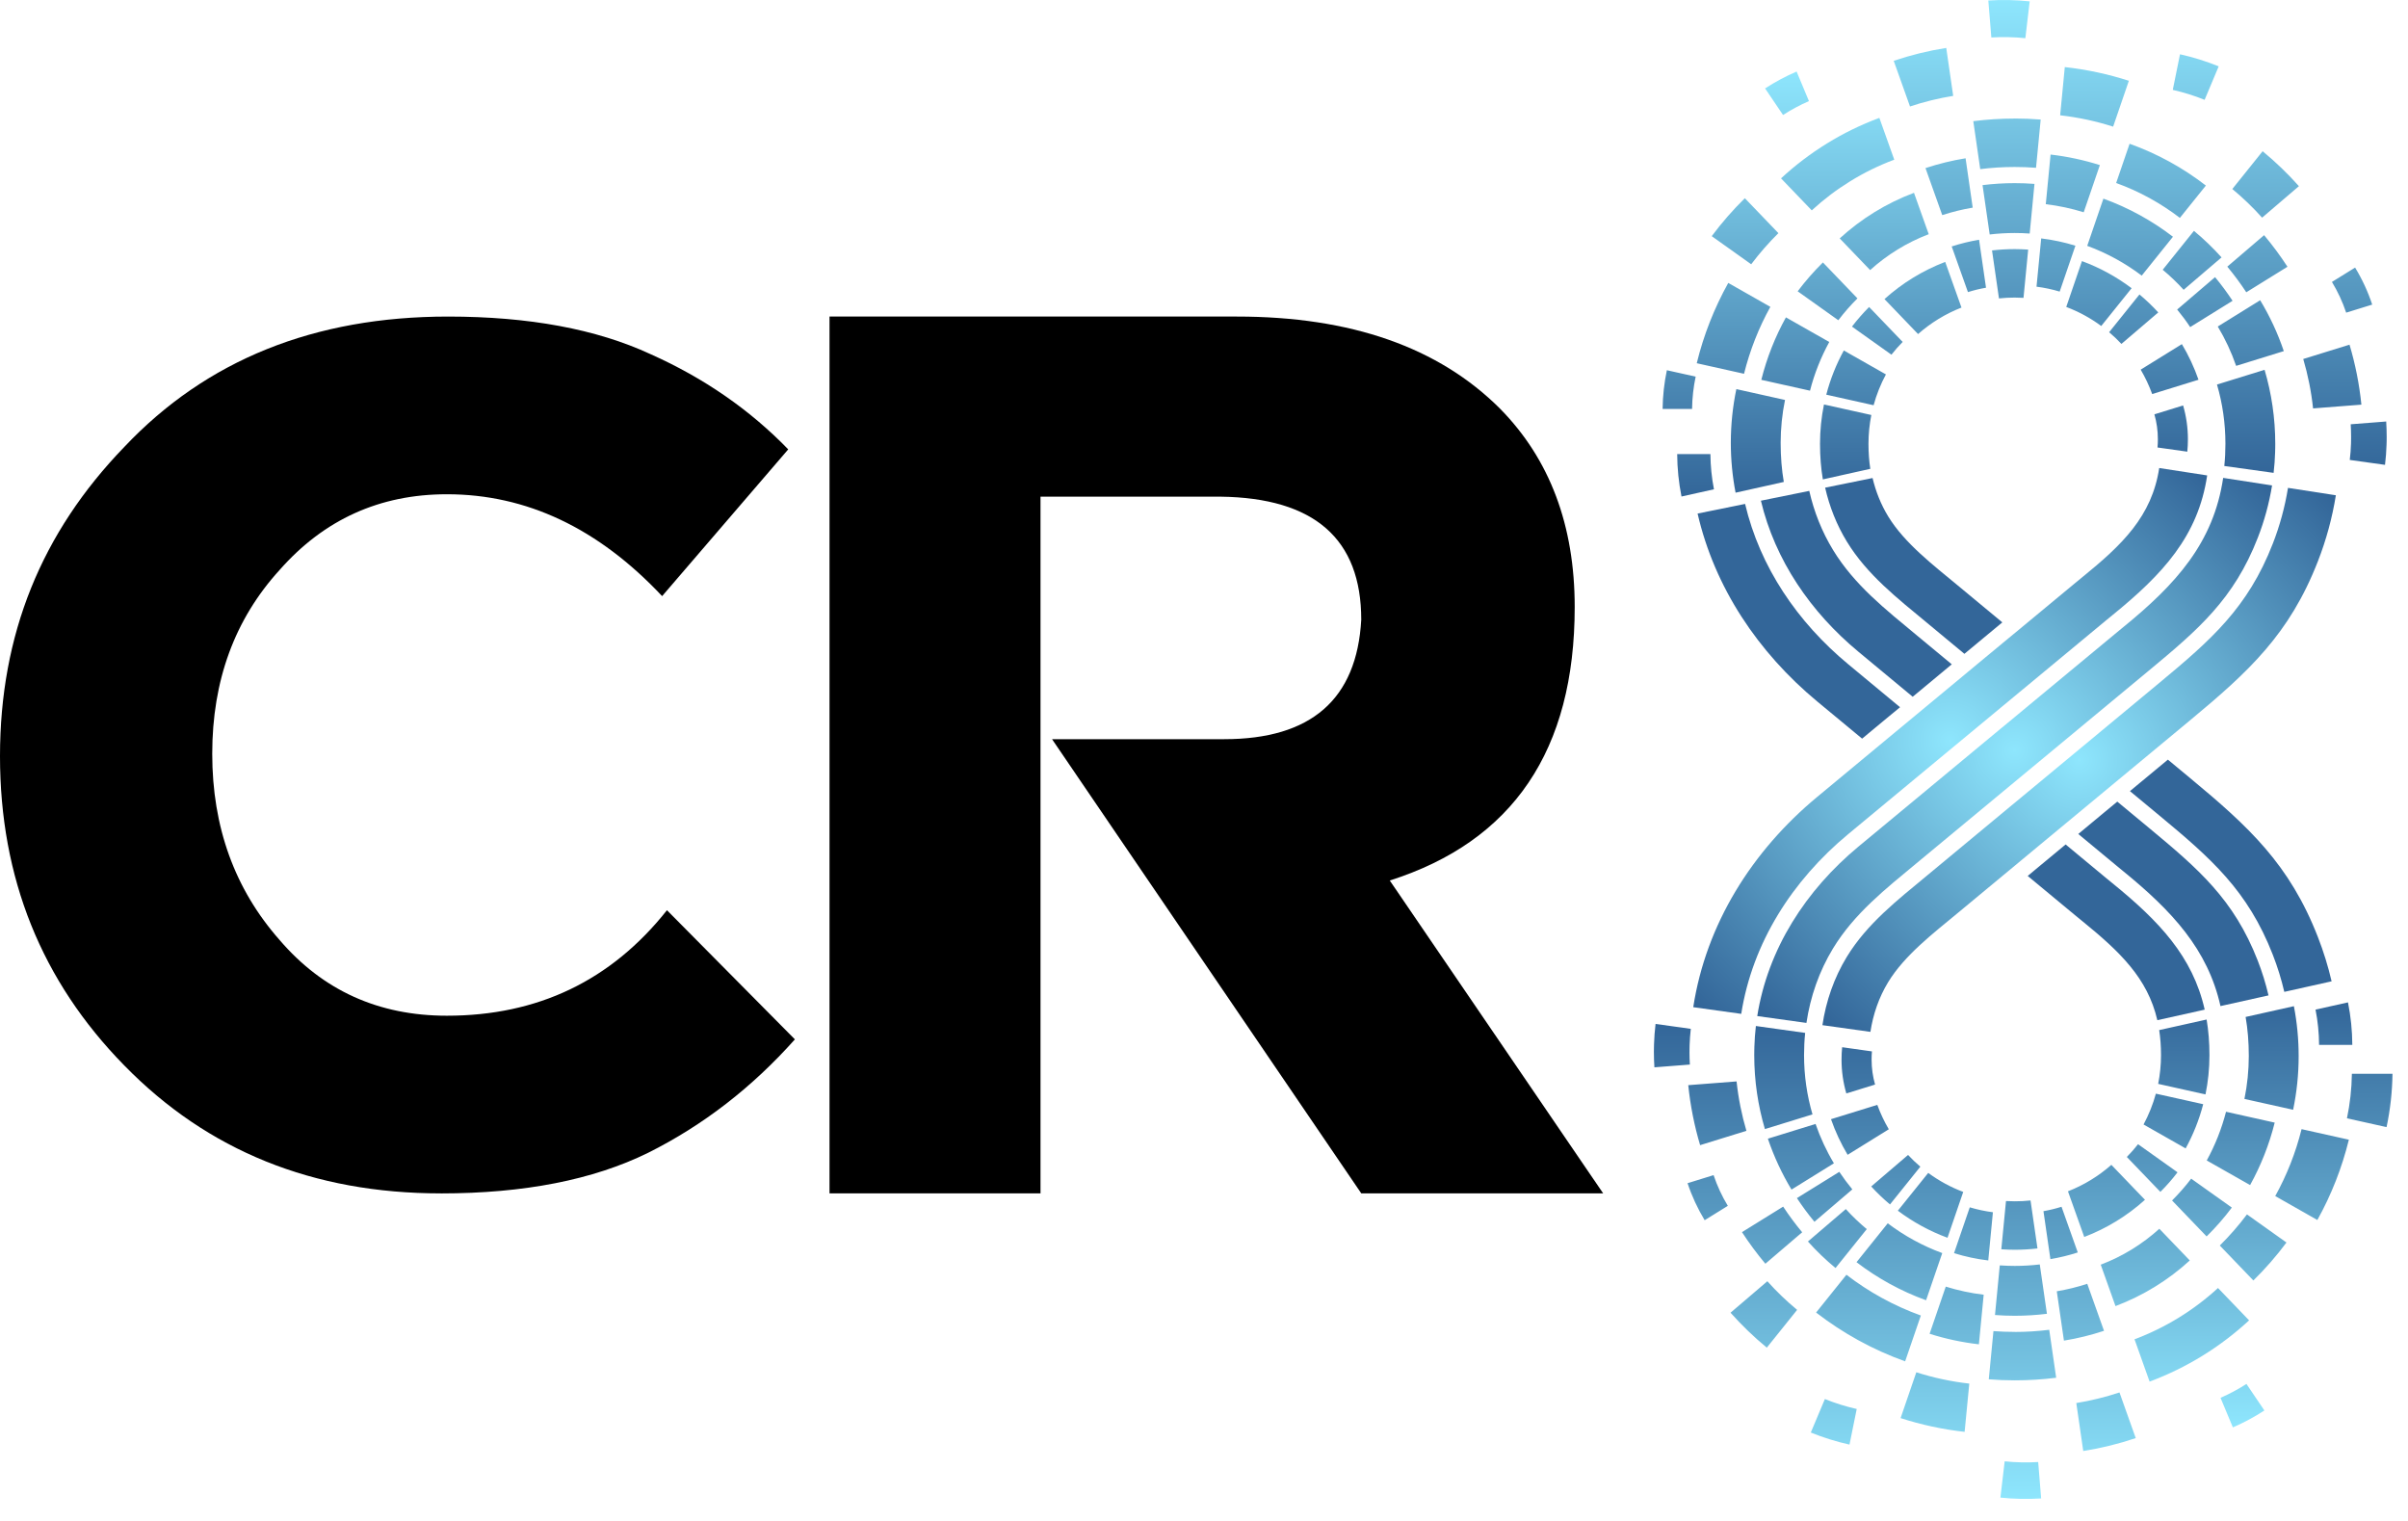
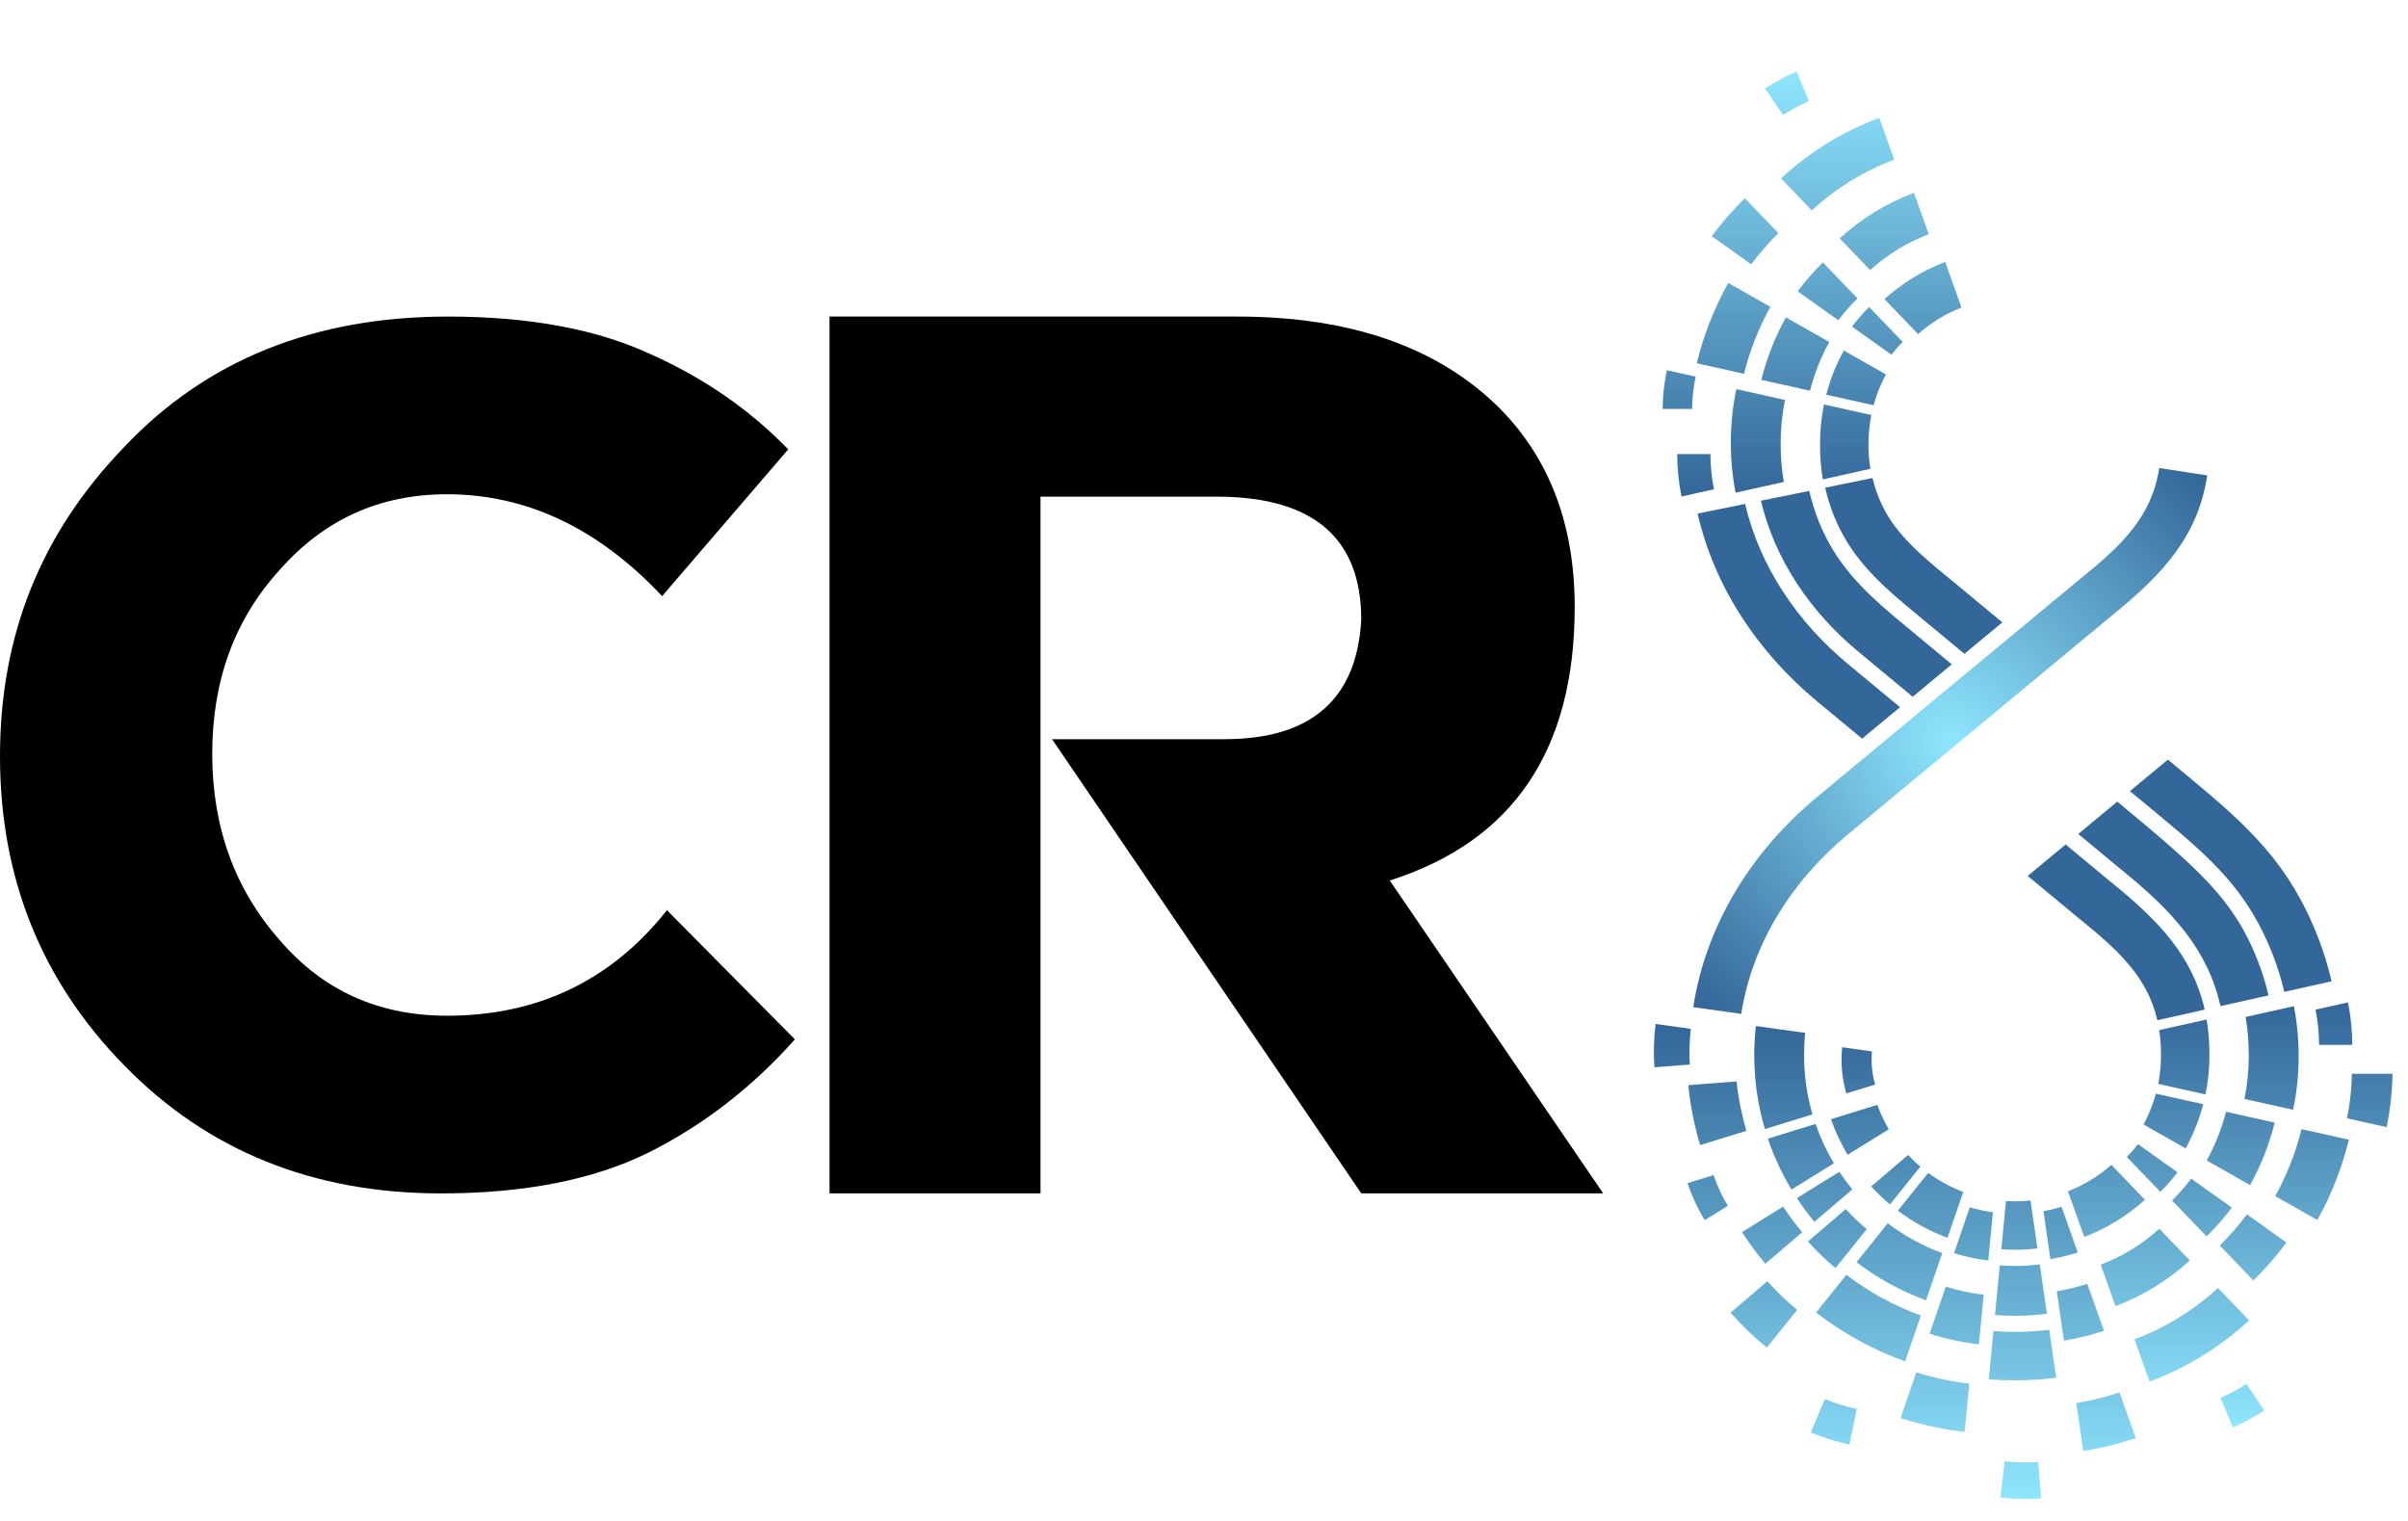
<svg xmlns="http://www.w3.org/2000/svg" width="95" height="60" viewBox="0 0 95 60" fill="none">
-   <path fill-rule="evenodd" clip-rule="evenodd" d="M86.979 39.828C86.507 37.733 85.177 36.335 83.341 34.843C83.256 34.774 83.171 34.705 83.087 34.635L81.493 33.313L81.244 33.52L80.995 33.727L80.495 34.141L80.246 34.348L79.997 34.555L81.869 36.107C81.958 36.181 82.047 36.253 82.137 36.326C83.613 37.526 84.726 38.574 85.111 40.245L86.798 39.87L86.981 39.828H86.979ZM91.986 38.712L90.12 39.128C90.004 38.63 89.852 38.14 89.665 37.661C88.678 35.128 87.23 33.862 85.184 32.165L84.03 31.209L84.411 30.892L84.529 30.795L85.028 30.381L85.169 30.264L85.527 29.967L86.405 30.695C88.722 32.616 90.326 34.093 91.446 36.967C91.668 37.537 91.849 38.12 91.986 38.712ZM89.499 39.267L87.602 39.689C87.101 37.454 85.696 35.937 83.742 34.349C83.659 34.281 83.576 34.214 83.494 34.145L81.992 32.9L82.241 32.693L82.49 32.486L83.032 32.036L83.282 31.829L83.531 31.623L84.777 32.656C86.731 34.277 88.129 35.475 89.071 37.893C89.246 38.342 89.388 38.801 89.497 39.268L89.499 39.267Z" fill="#336699" />
+   <path fill-rule="evenodd" clip-rule="evenodd" d="M86.979 39.828C86.507 37.733 85.177 36.335 83.341 34.843C83.256 34.774 83.171 34.705 83.087 34.635L81.493 33.313L81.244 33.52L80.995 33.727L80.495 34.141L80.246 34.348L79.997 34.555L81.869 36.107C81.958 36.181 82.047 36.253 82.137 36.326C83.613 37.526 84.726 38.574 85.111 40.245L86.798 39.87L86.981 39.828H86.979ZM91.986 38.712L90.12 39.128C90.004 38.63 89.852 38.14 89.665 37.661C88.678 35.128 87.23 33.862 85.184 32.165L84.03 31.209L84.411 30.892L84.529 30.795L85.028 30.381L85.169 30.264L85.527 29.967L86.405 30.695C88.722 32.616 90.326 34.093 91.446 36.967C91.668 37.537 91.849 38.12 91.986 38.712ZM89.499 39.267L87.602 39.689C87.101 37.454 85.696 35.937 83.742 34.349C83.659 34.281 83.576 34.214 83.494 34.145L81.992 32.9L82.241 32.693L82.49 32.486L83.032 32.036L83.282 31.829L83.531 31.623C86.731 34.277 88.129 35.475 89.071 37.893C89.246 38.342 89.388 38.801 89.497 39.268L89.499 39.267Z" fill="#336699" />
  <path fill-rule="evenodd" clip-rule="evenodd" d="M69.471 19.752C70.029 22.098 71.433 24.148 73.321 25.713L75.459 27.486L75.617 27.356L75.959 27.072L76.502 26.621L76.751 26.414L77.001 26.207L75.61 25.054C74.388 24.04 73.162 23.081 72.318 21.698C71.876 20.974 71.565 20.184 71.379 19.365L69.471 19.752Z" fill="#336699" />
-   <path fill-rule="evenodd" clip-rule="evenodd" d="M78.997 28.689L78.454 29.14L75.668 31.451L73.324 33.393C71.241 35.119 69.745 37.436 69.327 40.083L71.267 40.353C71.421 39.318 71.767 38.318 72.315 37.416C73.159 36.031 74.386 35.07 75.61 34.054L77.047 32.863L79.996 30.418L80.539 29.968L80.989 29.595L82.478 28.36L84.779 26.452C86.734 24.832 88.131 23.633 89.073 21.216C89.334 20.548 89.522 19.855 89.637 19.15L87.708 18.852C87.329 21.405 85.858 23.041 83.742 24.76C83.659 24.827 83.576 24.895 83.494 24.964L80.955 27.068L80.086 27.788L79.497 28.277L78.997 28.691V28.689Z" fill="url(#paint0_radial_113_198)" />
  <path fill-rule="evenodd" clip-rule="evenodd" d="M72.005 19.238C72.175 19.985 72.459 20.706 72.862 21.366C73.658 22.671 74.859 23.605 76.017 24.564L76.758 25.179L77.499 25.793L77.748 25.587L77.997 25.38L78.496 24.966L78.995 24.552L77.235 23.093C76.285 22.304 75.14 21.434 74.492 20.371C74.205 19.9 74.002 19.389 73.876 18.858L72.004 19.238H72.005Z" fill="#336699" />
  <path fill-rule="evenodd" clip-rule="evenodd" d="M78.996 25.38L78.497 25.793L77.997 26.207L77.499 26.621L77 27.035L76.456 27.486L75.957 27.9L75.458 28.314L74.959 28.727L74.459 29.141L74.137 29.409L74.116 29.427L73.961 29.555L73.759 29.723H73.758L71.697 31.433C69.119 33.569 67.307 36.456 66.802 39.732L68.695 39.996C69.135 37.191 70.71 34.733 72.917 32.904L76.614 29.839L77.455 29.142L77.954 28.729L78.498 28.278L78.997 27.864L79.497 27.45L79.659 27.315L79.816 27.186L83.087 24.474C83.171 24.404 83.256 24.334 83.341 24.266C85.326 22.652 86.721 21.149 87.077 18.755L85.185 18.463C84.894 20.373 83.726 21.49 82.135 22.782C82.045 22.855 81.957 22.928 81.867 23.002L79.496 24.967H79.495L78.995 25.38H78.996Z" fill="url(#paint1_radial_113_198)" />
-   <path fill-rule="evenodd" clip-rule="evenodd" d="M90.266 19.246C90.144 19.997 89.944 20.734 89.666 21.447C88.679 23.98 87.231 25.244 85.185 26.942L82.036 29.554L81.537 29.968L81.038 30.382L80.495 30.833L79.996 31.246L79.293 31.828L76.018 34.545C74.859 35.506 73.656 36.44 72.86 37.747C72.356 38.574 72.039 39.493 71.898 40.442L72.058 40.464L73.791 40.706C73.897 40.014 74.126 39.344 74.493 38.742C75.141 37.678 76.287 36.806 77.238 36.016L79.498 34.142L79.795 33.895L80.495 33.314L80.995 32.9L81.494 32.486L81.516 32.468L84.531 29.968L85.03 29.554L85.137 29.465L85.477 29.183L86.405 28.413C88.722 26.491 90.326 25.014 91.446 22.14C91.775 21.298 92.011 20.426 92.154 19.538L90.265 19.246H90.266Z" fill="url(#paint2_radial_113_198)" />
  <path fill-rule="evenodd" clip-rule="evenodd" d="M74.711 28.106L74.96 27.899L72.915 26.203C70.914 24.546 69.433 22.366 68.847 19.879L66.973 20.259C67.644 23.173 69.355 25.734 71.695 27.674L73.464 29.139L73.713 28.932L73.962 28.725L74.461 28.311L74.711 28.105V28.106Z" fill="#336699" />
  <path fill-rule="evenodd" clip-rule="evenodd" d="M88.091 56.309C88.528 56.12 88.943 55.896 89.334 55.642L88.626 54.595C88.304 54.803 87.963 54.986 87.604 55.143L88.091 56.309ZM82.228 48.797C83.117 48.458 83.928 47.957 84.623 47.331L84.459 47.161L83.297 45.952C82.796 46.393 82.219 46.749 81.585 46.996L82.202 48.727L82.227 48.796L82.228 48.797ZM85.231 47.018L85.065 46.846L83.907 45.641C84.064 45.482 84.212 45.314 84.35 45.138L85.707 46.103L85.907 46.247C85.7 46.519 85.474 46.777 85.231 47.018ZM86.228 45.304C86.526 44.759 86.761 44.174 86.92 43.56L86.795 43.532L85.053 43.144C84.937 43.57 84.772 43.978 84.567 44.36L86.228 45.304ZM87.011 43.173L86.881 43.145L85.144 42.758C85.217 42.391 85.256 42.012 85.256 41.624C85.256 41.272 85.231 40.943 85.184 40.636L86.881 40.258L87.055 40.219C87.128 40.655 87.167 41.122 87.167 41.624C87.167 42.155 87.113 42.674 87.011 43.174V43.173ZM84.806 54.502C86.273 53.957 87.603 53.13 88.731 52.087L87.504 50.811C86.556 51.682 85.44 52.373 84.211 52.834L84.805 54.502H84.806ZM88.899 50.514C89.372 50.05 89.809 49.549 90.205 49.016L88.647 47.907C88.32 48.343 87.961 48.754 87.575 49.135L88.899 50.513V50.514ZM91.424 48.128L89.762 47.184C90.217 46.363 90.569 45.477 90.801 44.544L92.667 44.96C92.392 46.081 91.971 47.144 91.424 48.128ZM94.154 44.464C94.298 43.785 94.379 43.08 94.388 42.359H92.786C92.778 42.961 92.711 43.548 92.592 44.116L94.156 44.464H94.154ZM92.803 41.22C92.8 40.656 92.743 40.094 92.632 39.543L91.352 39.828C91.442 40.285 91.489 40.751 91.492 41.219H92.803V41.22ZM83.46 51.524L82.878 49.89C83.738 49.564 84.52 49.08 85.19 48.474L86.391 49.724C85.546 50.498 84.553 51.113 83.461 51.524H83.46ZM87.054 48.777C87.413 48.423 87.746 48.043 88.05 47.638L86.446 46.497C86.215 46.801 85.962 47.089 85.692 47.358L87.055 48.776L87.054 48.777ZM88.771 46.75L87.06 45.779C87.389 45.18 87.646 44.536 87.821 43.858L89.741 44.286C89.524 45.157 89.194 45.984 88.771 46.75ZM90.468 43.779C90.61 43.096 90.686 42.388 90.686 41.662C90.686 41 90.623 40.34 90.498 39.693L88.594 40.118C88.677 40.598 88.719 41.11 88.719 41.662C88.719 42.215 88.66 42.806 88.547 43.352L90.466 43.779H90.468Z" fill="url(#paint3_linear_113_198)" />
  <path d="M66.654 41.494C66.654 41.451 66.654 41.407 66.655 41.364V41.356C66.655 41.325 66.656 41.294 66.657 41.263V41.243C66.664 41.021 66.68 40.803 66.705 40.587L65.315 40.393C65.283 40.659 65.262 40.928 65.254 41.201V41.221C65.252 41.262 65.251 41.304 65.251 41.346V41.353C65.251 41.4 65.249 41.448 65.249 41.495C65.249 41.7 65.256 41.903 65.269 42.105L66.668 41.996C66.658 41.83 66.653 41.663 66.653 41.495L66.654 41.494ZM74.517 44.549C74.338 44.245 74.186 43.923 74.063 43.586L72.352 44.115L72.236 44.151C72.408 44.644 72.629 45.114 72.892 45.556L74.516 44.549H74.517ZM72.917 43.112L73.975 42.785C73.886 42.472 73.838 42.143 73.838 41.802C73.838 41.693 73.842 41.585 73.851 41.477L72.772 41.325L72.676 41.312C72.66 41.473 72.652 41.637 72.652 41.801C72.652 42.263 72.718 42.711 72.841 43.134L72.916 43.111L72.917 43.112ZM70.892 47.264C71.105 47.589 71.336 47.9 71.583 48.198L73.078 46.92C72.896 46.699 72.724 46.468 72.564 46.228L70.892 47.264ZM71.506 43.961C71.289 43.22 71.173 42.435 71.173 41.623C71.173 41.33 71.187 41.037 71.217 40.747L69.273 40.475C69.242 40.747 69.221 41.021 69.213 41.3V41.328C69.211 41.364 69.21 41.403 69.21 41.44V41.449C69.21 41.507 69.208 41.565 69.208 41.623C69.208 42.637 69.356 43.617 69.629 44.541L71.508 43.961H71.506ZM70.678 46.928L72.351 45.891C72.058 45.404 71.816 44.884 71.627 44.339L69.746 44.92C69.986 45.628 70.299 46.299 70.678 46.928ZM81.972 49.408L81.947 49.338L81.331 47.606C81.099 47.679 80.861 47.737 80.618 47.78L80.892 49.672C81.262 49.609 81.623 49.521 81.972 49.408ZM73.823 46.805C74.054 47.057 74.301 47.294 74.564 47.514L74.711 47.331L75.761 46.024C75.591 45.879 75.429 45.726 75.276 45.562L74.006 46.648L73.823 46.805ZM80.382 49.249L80.108 47.357C79.904 47.38 79.697 47.39 79.488 47.39C79.371 47.39 79.255 47.386 79.14 47.38L78.962 49.215L78.956 49.283C79.132 49.295 79.31 49.302 79.488 49.302C79.79 49.302 80.089 49.284 80.381 49.25L80.382 49.249ZM67.073 45.175L68.899 44.61C68.714 43.982 68.582 43.331 68.511 42.661L66.605 42.809C66.688 43.622 66.846 44.414 67.073 45.175ZM74.874 47.761C75.467 48.206 76.125 48.568 76.833 48.829L77.453 47.02C76.956 46.834 76.492 46.579 76.072 46.27L75.019 47.58L74.873 47.761H74.874ZM76.626 49.433C75.848 49.148 75.124 48.749 74.475 48.258L73.243 49.792C74.069 50.425 74.992 50.934 75.987 51.294L76.625 49.434L76.626 49.433ZM71.648 51.778C72.701 52.592 73.884 53.247 75.161 53.704L75.781 51.896C74.715 51.512 73.727 50.966 72.845 50.288L71.649 51.778H71.648ZM80.755 51.828L80.473 49.881C80.15 49.919 79.822 49.939 79.488 49.939C79.289 49.939 79.091 49.931 78.895 49.918L78.706 51.876C78.965 51.896 79.225 51.906 79.488 51.906C79.917 51.906 80.34 51.879 80.755 51.828ZM79.488 52.542C79.204 52.542 78.923 52.532 78.645 52.511L78.461 54.412C78.8 54.44 79.142 54.453 79.488 54.453C80.041 54.453 80.586 54.419 81.12 54.351L80.846 52.459C80.401 52.514 79.947 52.544 79.488 52.544V52.542ZM79.088 57.648L78.92 59.079C79.46 59.135 79.997 59.145 80.527 59.112L80.41 57.676C79.974 57.702 79.532 57.694 79.088 57.648ZM77.711 47.627L77.09 49.436C77.525 49.571 77.977 49.669 78.441 49.724L78.447 49.656L78.624 47.822C78.311 47.782 78.006 47.716 77.711 47.628V47.627ZM82.346 50.645C81.957 50.772 81.555 50.871 81.144 50.94L81.426 52.887C81.968 52.799 82.496 52.668 83.007 52.499L82.346 50.645ZM76.126 52.616C76.751 52.815 77.402 52.955 78.071 53.032L78.26 51.075C77.746 51.014 77.246 50.906 76.764 50.756L76.126 52.617V52.616ZM83.618 54.931C83.068 55.113 82.499 55.254 81.914 55.349L82.188 57.241C82.9 57.128 83.592 56.957 84.259 56.732L83.617 54.931H83.618ZM69.726 50.544L68.273 51.785C68.715 52.281 69.192 52.742 69.704 53.163L70.9 51.673C70.481 51.326 70.088 50.948 69.725 50.544H69.726ZM68.725 48.607C69.007 49.041 69.315 49.457 69.647 49.853L71.099 48.612C70.831 48.29 70.58 47.952 70.349 47.6L68.724 48.607H68.725ZM66.577 46.675C66.748 47.191 66.976 47.679 67.252 48.136L68.166 47.569C67.936 47.191 67.748 46.785 67.604 46.358L66.577 46.676V46.675ZM72.415 50.022L73.647 48.488C73.354 48.243 73.077 47.979 72.821 47.697L71.326 48.976C71.662 49.351 72.027 49.701 72.415 50.022ZM71.439 56.512C71.94 56.715 72.451 56.873 72.966 56.988L73.251 55.583C72.827 55.488 72.407 55.357 71.995 55.191L71.439 56.513V56.512ZM74.982 55.943C75.792 56.205 76.638 56.389 77.508 56.485L77.692 54.582C76.972 54.501 76.272 54.35 75.602 54.135L74.982 55.942V55.943Z" fill="url(#paint4_linear_113_198)" />
  <path fill-rule="evenodd" clip-rule="evenodd" d="M71.366 3.988L70.879 2.822C70.442 3.011 70.027 3.235 69.636 3.488L70.344 4.536C70.666 4.328 71.007 4.145 71.366 3.988ZM76.767 10.402L76.742 10.332C75.852 10.672 75.042 11.172 74.346 11.799L74.51 11.969L75.671 13.178C76.173 12.736 76.75 12.38 77.384 12.133L76.767 10.403V10.402ZM73.74 12.111C73.499 12.353 73.273 12.611 73.064 12.883L73.264 13.027L74.621 13.992C74.759 13.815 74.907 13.647 75.064 13.489L73.906 12.283L73.74 12.111ZM72.05 15.57L72.174 15.597L73.917 15.986C74.033 15.558 74.198 15.152 74.403 14.77L72.742 13.826C72.444 14.371 72.209 14.956 72.05 15.57ZM72.089 15.985L71.959 15.956C71.857 16.457 71.803 16.975 71.803 17.506C71.803 18.009 71.841 18.476 71.915 18.912L72.089 18.873L73.787 18.495C73.739 18.187 73.715 17.859 73.715 17.506C73.715 17.118 73.754 16.739 73.827 16.371L72.09 15.985H72.089ZM69.844 12.105L68.183 11.161C67.636 12.145 67.213 13.208 66.94 14.329L68.805 14.745C69.038 13.812 69.389 12.926 69.844 12.105ZM66.897 14.858L65.761 14.605C65.657 15.099 65.599 15.61 65.593 16.133H66.755C66.761 15.697 66.81 15.27 66.897 14.857V14.858ZM66.168 17.911C66.171 18.474 66.228 19.036 66.338 19.587L67.619 19.302C67.529 18.845 67.483 18.38 67.479 17.912H66.168V17.911ZM70.921 11.491L72.525 12.633C72.756 12.329 73.009 12.04 73.28 11.771L71.917 10.353C71.558 10.708 71.225 11.088 70.921 11.491ZM70.458 12.52C70.033 13.286 69.705 14.113 69.487 14.984L71.408 15.412C71.582 14.734 71.84 14.091 72.168 13.491L70.458 12.52ZM68.502 15.35C68.36 16.034 68.284 16.741 68.284 17.467C68.284 18.129 68.347 18.789 68.472 19.436L70.374 19.012C70.292 18.532 70.25 18.02 70.25 17.467C70.25 16.915 70.309 16.324 70.422 15.778L68.502 15.35ZM73.78 10.655C74.45 10.049 75.232 9.566 76.092 9.239L75.51 7.606C74.417 8.017 73.425 8.631 72.58 9.405L73.781 10.655H73.78ZM70.161 9.197L68.837 7.819C68.364 8.284 67.927 8.784 67.531 9.316L69.088 10.425C69.416 9.989 69.775 9.579 70.161 9.197ZM71.478 8.298C72.415 7.437 73.517 6.753 74.732 6.299L74.144 4.65C72.694 5.188 71.379 6.005 70.265 7.036L71.477 8.298H71.478Z" fill="url(#paint5_linear_113_198)" />
-   <path fill-rule="evenodd" clip-rule="evenodd" d="M78.589 9.88L78.863 11.772C79.067 11.75 79.274 11.739 79.483 11.739C79.6 11.739 79.716 11.744 79.831 11.75L80.009 9.915L80.015 9.846C79.839 9.835 79.661 9.827 79.483 9.827C79.181 9.827 78.882 9.845 78.59 9.879L78.589 9.88ZM76.998 9.722L77.023 9.792L77.639 11.523C77.871 11.45 78.109 11.392 78.352 11.35L78.078 9.458C77.708 9.52 77.347 9.609 76.998 9.722ZM79.904 1.506L80.075 0.053C79.527 -0.004 78.981 -0.015 78.443 0.02L78.562 1.478C79.005 1.452 79.453 1.46 79.904 1.506ZM83.988 3.187C83.178 2.926 82.332 2.742 81.46 2.646L81.277 4.548C81.997 4.63 82.697 4.781 83.367 4.996L83.987 3.188L83.988 3.187ZM76.782 1.89C76.07 2.003 75.378 2.174 74.711 2.399L75.353 4.2C75.903 4.016 76.472 3.877 77.057 3.782L76.783 1.89H76.782ZM77.546 6.244C77.003 6.332 76.475 6.463 75.964 6.631L76.625 8.486C77.014 8.359 77.416 8.26 77.827 8.191L77.546 6.244ZM93.588 12.016C93.418 11.501 93.191 11.012 92.913 10.556L91.999 11.122C92.229 11.501 92.418 11.906 92.561 12.334L93.588 12.016ZM86.407 12.903L88.079 11.866C87.866 11.542 87.635 11.231 87.388 10.933L85.893 12.211C86.075 12.433 86.248 12.663 86.407 12.904V12.903ZM86 8.596L87.026 7.32C86.124 6.622 85.11 6.061 84.016 5.671L83.486 7.219C84.399 7.548 85.244 8.016 86 8.595V8.596ZM86.555 9.107L85.323 10.642C85.616 10.886 85.893 11.15 86.149 11.432L87.644 10.154C87.308 9.779 86.943 9.428 86.555 9.107ZM82.344 9.698C83.122 9.983 83.846 10.382 84.495 10.873L85.727 9.339C84.901 8.706 83.978 8.196 82.983 7.836L82.345 9.698H82.344ZM87.532 2.617C87.031 2.415 86.52 2.256 86.005 2.141L85.72 3.546C86.144 3.641 86.564 3.772 86.976 3.938L87.532 2.616V2.617ZM82.844 6.513C82.219 6.315 81.568 6.174 80.899 6.097L80.71 8.055C81.224 8.116 81.724 8.224 82.206 8.374L82.844 6.512V6.513ZM87.871 10.519C88.139 10.841 88.39 11.179 88.62 11.53L90.245 10.523C89.963 10.089 89.655 9.673 89.323 9.277L87.871 10.519ZM89.265 5.966L88.069 7.456C88.488 7.803 88.881 8.18 89.244 8.586L90.697 7.344C90.255 6.849 89.778 6.389 89.266 5.966H89.265ZM87.495 12.881C87.788 13.368 88.031 13.888 88.22 14.433L90.1 13.851C89.862 13.145 89.547 12.472 89.168 11.844L87.495 12.881ZM87.464 15.169C87.681 15.91 87.797 16.694 87.797 17.506C87.797 17.8 87.783 18.092 87.753 18.383L89.698 18.654C89.73 18.383 89.75 18.108 89.758 17.829V17.802C89.76 17.765 89.761 17.727 89.761 17.69V17.681C89.761 17.622 89.763 17.564 89.763 17.507C89.763 16.494 89.615 15.514 89.342 14.589L87.463 15.17L87.464 15.169ZM92.693 13.597L90.867 14.162C91.052 14.79 91.184 15.441 91.255 16.111L93.161 15.963C93.079 15.15 92.92 14.358 92.693 13.597ZM78.215 7.303L78.497 9.25C78.82 9.212 79.148 9.192 79.482 9.192C79.681 9.192 79.88 9.199 80.075 9.213L80.264 7.254C80.005 7.234 79.745 7.225 79.482 7.225C79.053 7.225 78.63 7.251 78.215 7.303ZM94.14 16.628L92.74 16.737C92.75 16.902 92.755 17.069 92.755 17.237C92.755 17.28 92.754 17.325 92.754 17.368V17.375C92.754 17.406 92.753 17.438 92.752 17.468V17.488C92.745 17.71 92.729 17.929 92.703 18.144L94.093 18.338C94.125 18.072 94.146 17.803 94.154 17.531V17.511C94.156 17.469 94.158 17.427 94.158 17.386V17.379C94.158 17.331 94.159 17.284 94.159 17.236C94.159 17.031 94.152 16.828 94.14 16.627V16.628ZM84.096 11.369C83.503 10.923 82.845 10.561 82.137 10.3L81.517 12.109C82.014 12.296 82.478 12.55 82.898 12.86L83.951 11.55L84.097 11.369H84.096ZM80.528 9.406L80.522 9.475L80.344 11.309C80.658 11.349 80.963 11.414 81.258 11.503L81.879 9.693C81.444 9.558 80.992 9.461 80.528 9.405V9.406ZM79.482 4.677C78.929 4.677 78.384 4.712 77.85 4.78L78.124 6.672C78.569 6.616 79.022 6.587 79.482 6.587C79.766 6.587 80.047 6.598 80.325 6.619L80.509 4.716C80.17 4.689 79.828 4.675 79.482 4.675V4.677ZM86.053 16.018L84.995 16.345C85.084 16.657 85.132 16.987 85.132 17.328C85.132 17.437 85.127 17.544 85.118 17.653L86.197 17.804L86.293 17.818C86.309 17.655 86.317 17.493 86.317 17.329C86.317 16.866 86.251 16.419 86.128 15.995L86.053 16.019V16.018ZM84.454 14.582C84.633 14.886 84.785 15.208 84.908 15.545L86.619 15.016L86.735 14.98C86.563 14.487 86.343 14.017 86.079 13.575L84.454 14.582ZM85.147 12.324C84.916 12.072 84.669 11.836 84.406 11.616L84.259 11.799L83.209 13.106C83.379 13.25 83.541 13.403 83.694 13.567L84.964 12.482L85.147 12.325V12.324Z" fill="url(#paint6_linear_113_198)" />
  <path d="M17.39 47.078C12.351 47.078 8.189 45.396 4.903 42.031C1.634 38.698 0 34.632 0 29.831C0 25.03 1.634 21.013 4.904 17.631C8.141 14.203 12.399 12.488 17.677 12.488C20.867 12.488 23.53 12.982 25.667 13.972C27.772 14.912 29.582 16.164 31.097 17.727L26.122 23.516C23.602 20.836 20.771 19.498 17.63 19.498C14.983 19.498 12.782 20.494 11.028 22.488C9.257 24.433 8.373 26.849 8.373 29.736C8.373 32.622 9.257 35.07 11.028 37.079C12.734 39.072 14.934 40.069 17.63 40.069C21.218 40.069 24.113 38.682 26.313 35.907L31.36 41.002C29.669 42.901 27.739 44.392 25.571 45.476C23.402 46.544 20.675 47.079 17.39 47.079V47.078Z" fill="black" />
  <path d="M63.249 47.078H53.705L41.505 29.16H48.298C51.726 29.16 53.529 27.589 53.704 24.448C53.704 21.259 51.854 19.64 48.154 19.593H41.05V47.078H32.726V12.488H48.801C53.297 12.488 56.758 13.7 59.182 16.124C61.144 18.118 62.125 20.726 62.125 23.947C62.125 29.592 59.692 33.188 54.829 34.735L63.249 47.079V47.078Z" fill="black" />
  <defs>
    <radialGradient id="paint0_radial_113_198" cx="0" cy="0" r="1" gradientUnits="userSpaceOnUse" gradientTransform="translate(79.481 29.602) rotate(90) scale(14.384 14.384)">
      <stop stop-color="#8EE6FD" />
      <stop offset="1" stop-color="#336699" />
    </radialGradient>
    <radialGradient id="paint1_radial_113_198" cx="0" cy="0" r="1" gradientUnits="userSpaceOnUse" gradientTransform="translate(76.939 29.228) rotate(90) scale(14.362 14.362)">
      <stop stop-color="#8EE6FD" />
      <stop offset="1" stop-color="#336699" />
    </radialGradient>
    <radialGradient id="paint2_radial_113_198" cx="0" cy="0" r="1" gradientUnits="userSpaceOnUse" gradientTransform="translate(82.025 29.976) rotate(90) scale(14.347 14.347)">
      <stop stop-color="#8EE6FD" />
      <stop offset="1" stop-color="#336699" />
    </radialGradient>
    <linearGradient id="paint3_linear_113_198" x1="87.986" y1="39.543" x2="87.986" y2="56.309" gradientUnits="userSpaceOnUse">
      <stop stop-color="#336699" />
      <stop offset="1" stop-color="#8EE6FD" />
    </linearGradient>
    <linearGradient id="paint4_linear_113_198" x1="74.755" y1="40.393" x2="74.755" y2="59.13" gradientUnits="userSpaceOnUse">
      <stop stop-color="#336699" />
      <stop offset="1" stop-color="#8EE6FD" />
    </linearGradient>
    <linearGradient id="paint5_linear_113_198" x1="71.487" y1="2.821" x2="71.487" y2="19.586" gradientUnits="userSpaceOnUse">
      <stop stop-color="#8EE6FD" />
      <stop offset="1" stop-color="#336699" />
    </linearGradient>
    <linearGradient id="paint6_linear_113_198" x1="84.434" y1="-6.53958e-05" x2="84.434" y2="18.654" gradientUnits="userSpaceOnUse">
      <stop stop-color="#8EE6FD" />
      <stop offset="1" stop-color="#336699" />
    </linearGradient>
  </defs>
</svg>